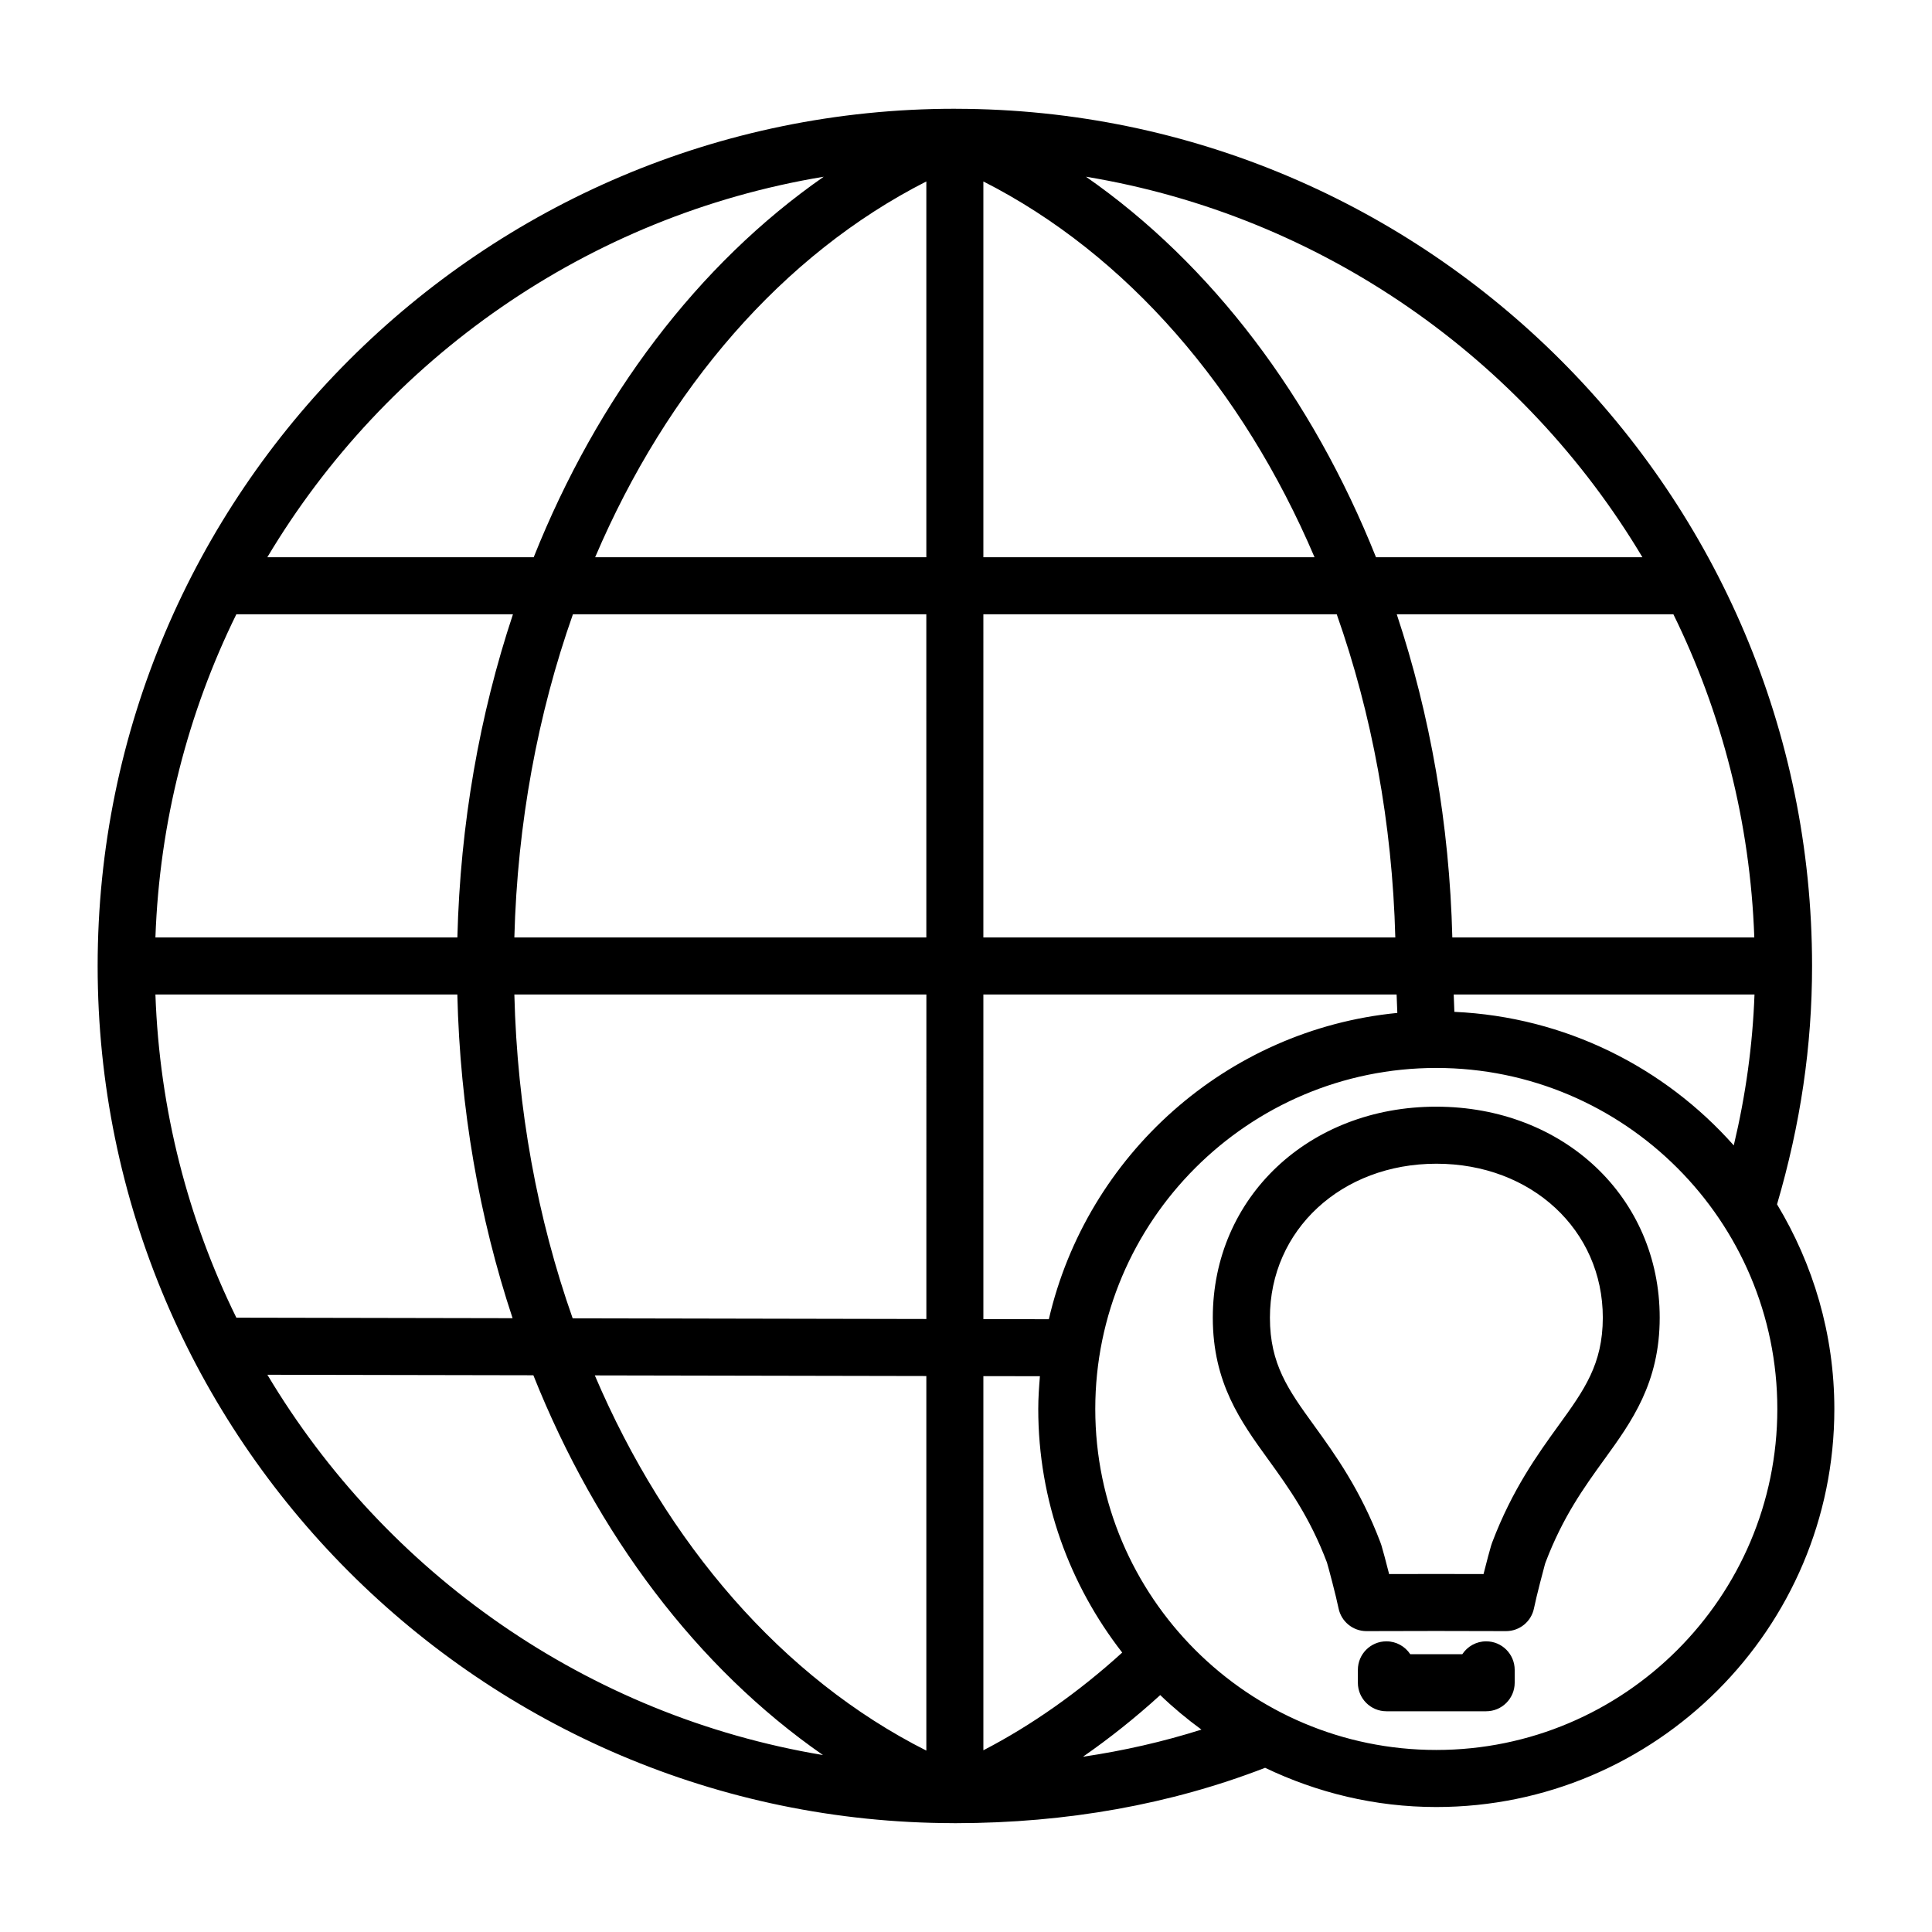
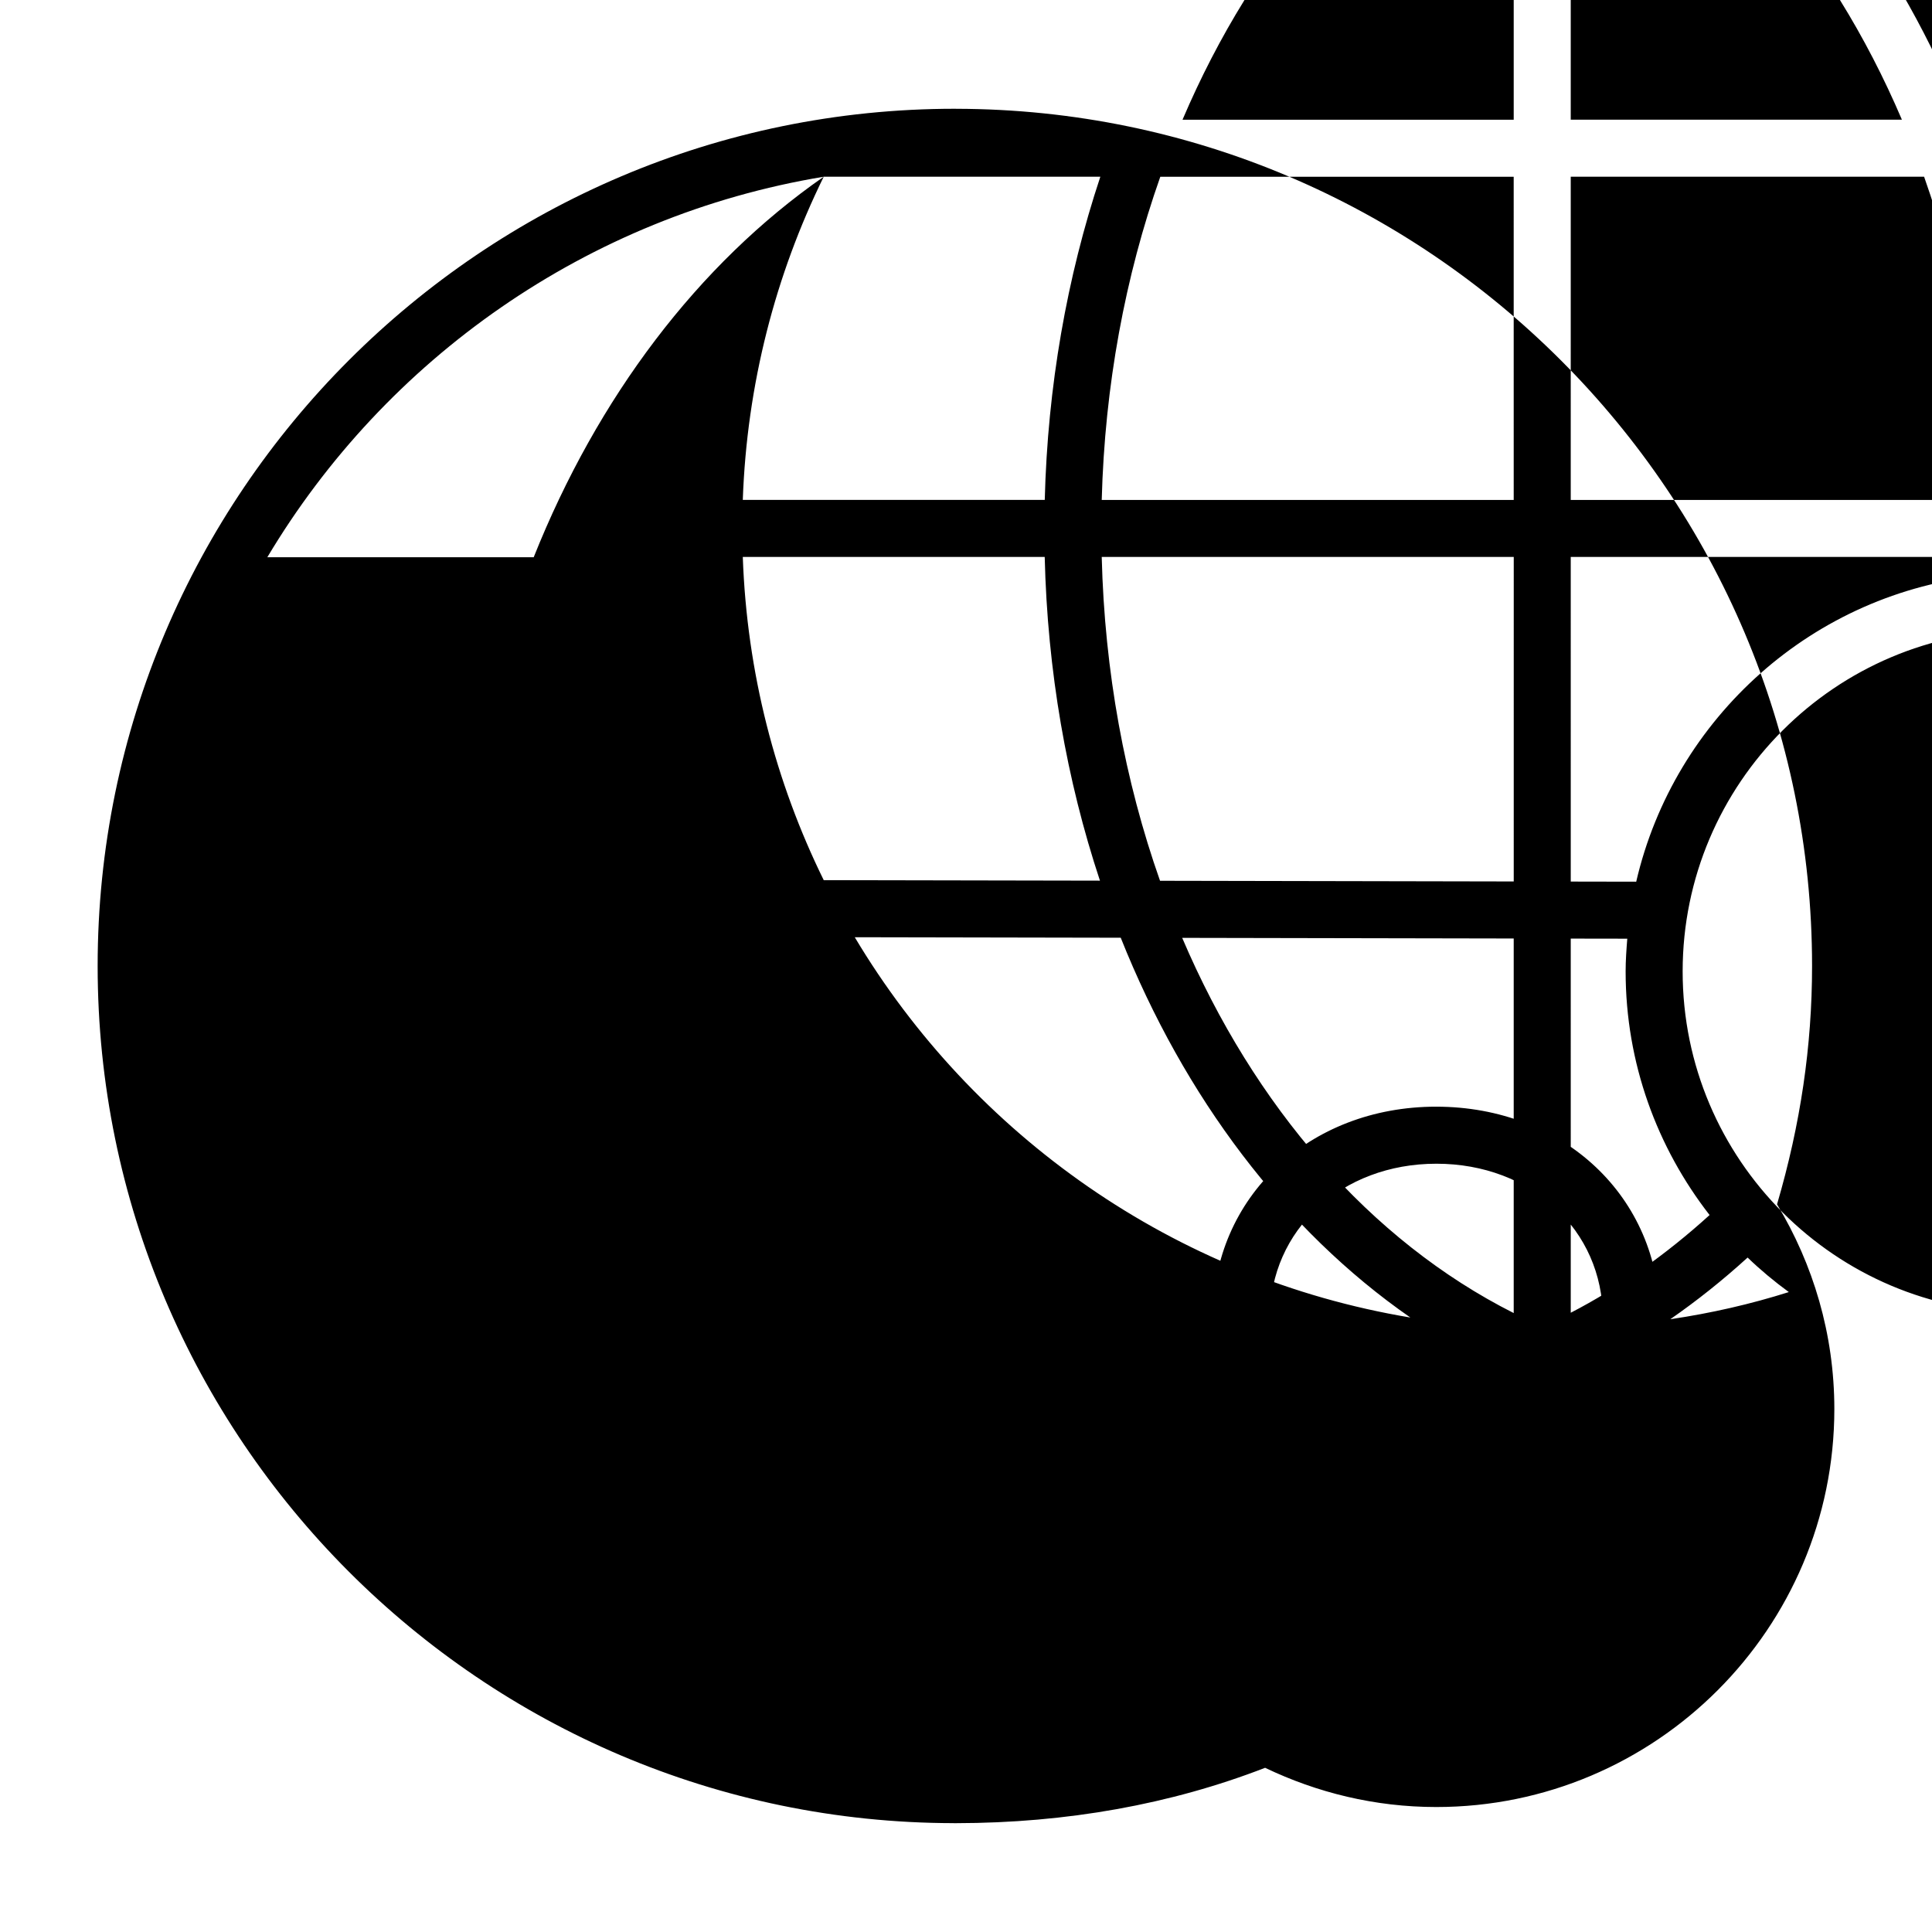
<svg xmlns="http://www.w3.org/2000/svg" fill="#000000" width="800px" height="800px" version="1.1" viewBox="144 144 512 512">
-   <path d="m537.85 578.97c-2.641 0-4.969 1.359-6.324 3.414h-13.793c-1.355-2.055-3.68-3.414-6.324-3.414-4.172 0-7.559 3.387-7.559 7.559v3.414c0 4.172 3.387 7.559 7.559 7.559h26.441c4.172 0 7.559-3.387 7.559-7.559v-3.414c-0.004-4.176-3.391-7.559-7.559-7.559zm-13.238-141.69c-33.754 0-59.207 24.035-59.207 55.914 0 17.281 7.438 27.559 14.617 37.488 0.035 0.051 0.07 0.098 0.105 0.141 5.394 7.473 10.973 15.219 15.527 27.246 0.359 1.145 2.438 8.984 3.074 12.141 0.715 3.523 3.812 6.055 7.41 6.055h0.016l18.449-0.039 18.5 0.039h0.016c3.602 0 6.707-2.543 7.41-6.082 0.609-3.043 2.684-10.906 2.922-11.73 0.047-0.109 0.098-0.262 0.145-0.418 4.57-12.016 10.125-19.746 15.523-27.215 0.035-0.047 0.07-0.098 0.105-0.141 7.184-9.934 14.617-20.211 14.617-37.488 0.008-31.875-25.445-55.91-59.23-55.91zm32.461 84.422c-0.035 0.051-0.074 0.105-0.109 0.152-5.438 7.527-12.207 16.898-17.516 30.902-0.047 0.121-0.09 0.242-0.125 0.363-0.055 0.145-0.117 0.324-0.156 0.465-0.293 0.945-1.184 4.246-2.016 7.559l-12.531-0.023-12.488 0.023c-0.836-3.309-1.738-6.641-2.039-7.609-0.039-0.137-0.215-0.637-0.266-0.77-5.305-14-12.07-23.375-17.527-30.926-0.035-0.051-0.074-0.102-0.105-0.145-6.777-9.359-11.652-16.172-11.652-28.5 0-23.254 18.965-40.797 44.125-40.797 25.137 0 44.094 17.539 44.094 40.797-0.023 12.332-4.91 19.145-11.688 28.508zm57.863-58.547c6.211-21.191 9.281-41.887 9.281-63.164 0-125.16-101.75-227-226.86-227.16l-0.043-0.008-0.035 0.004c-0.082 0-0.152-0.004-0.23-0.004-125.26 0-227.17 101.91-227.17 227.17 0 125.16 101.73 226.99 226.85 227.16l0.039 0.012h0.539l0.031-0.004c29.402-0.035 56.934-4.996 81.93-14.676 13.758 6.594 29.105 10.395 45.363 10.395 58.164 0 105.49-47.316 105.49-105.48-0.004-19.852-5.613-38.371-15.188-54.246zm-252.64-272.32c-33.359 23.207-59.98 58.535-76.859 100.84h-70.594c31.371-52.566 84.812-90.465 147.45-100.84zm-155.66 115.95h73.305c-8.844 26.609-13.969 55.547-14.73 85.648h-80.023c1.082-30.633 8.66-59.633 21.449-85.648zm-21.449 100.76h80.012c0.715 30.156 5.805 59.148 14.641 85.789l-73.203-0.137c-12.789-26.016-20.367-55.02-21.449-85.652zm29.672 100.78 70.488 0.133c16.844 42.238 43.422 77.508 76.75 100.65-62.539-10.426-115.9-48.285-147.24-100.79zm174.63 99.602c-38.164-19.25-68.832-54.836-87.855-99.434l87.855 0.168zm0-114.38-93.727-0.18c-9.316-26.41-14.699-55.469-15.453-85.82h109.19l-0.004 86zm0-101.11h-109.18c0.801-30.277 6.211-59.277 15.523-85.648h93.652zm0-100.76h-87.77c19.023-44.605 49.656-80.23 87.77-99.59zm219.42 100.76h-80.027c-0.754-30.102-5.891-59.035-14.727-85.648h73.309c12.785 26.016 20.363 55.016 21.445 85.648zm0.051 15.113c-0.492 13.402-2.316 26.633-5.492 39.996-18.348-20.676-44.617-34.062-74.043-35.395-0.051-1.516-0.109-3.059-0.176-4.606zm-29.707-115.88h-70.602c-16.887-42.301-43.504-77.629-76.867-100.84 62.652 10.375 116.1 48.277 147.47 100.84zm-174.65-99.582c38.102 19.355 68.738 54.977 87.762 99.582h-87.762zm0 114.7h93.645c9.309 26.371 14.723 55.367 15.523 85.648h-109.17zm0 100.76h109.51c0.004 0.086 0.004 0.16 0.012 0.246 0.07 1.566 0.137 3.133 0.18 4.641-45.344 4.43-82.277 37.707-92.352 81.172l-17.348-0.031zm0 101.14 14.984 0.023c-0.23 2.867-0.438 5.754-0.438 8.68 0 24.328 8.359 46.691 22.25 64.555-11.523 10.484-24.18 19.375-36.793 25.895zm26.383 100.87c7.031-4.875 13.898-10.34 20.488-16.344 3.422 3.301 7.082 6.34 10.922 9.148-10.066 3.188-20.551 5.59-31.41 7.195zm93.648-1.801c-49.832 0-90.375-40.535-90.375-90.363 0-49.832 40.543-90.375 90.375-90.375 49.832 0 90.375 40.543 90.375 90.375-0.004 49.824-40.547 90.363-90.375 90.363z" />
+   <path d="m537.85 578.97c-2.641 0-4.969 1.359-6.324 3.414h-13.793c-1.355-2.055-3.68-3.414-6.324-3.414-4.172 0-7.559 3.387-7.559 7.559v3.414c0 4.172 3.387 7.559 7.559 7.559h26.441c4.172 0 7.559-3.387 7.559-7.559v-3.414c-0.004-4.176-3.391-7.559-7.559-7.559zm-13.238-141.69c-33.754 0-59.207 24.035-59.207 55.914 0 17.281 7.438 27.559 14.617 37.488 0.035 0.051 0.07 0.098 0.105 0.141 5.394 7.473 10.973 15.219 15.527 27.246 0.359 1.145 2.438 8.984 3.074 12.141 0.715 3.523 3.812 6.055 7.41 6.055h0.016l18.449-0.039 18.5 0.039h0.016c3.602 0 6.707-2.543 7.41-6.082 0.609-3.043 2.684-10.906 2.922-11.73 0.047-0.109 0.098-0.262 0.145-0.418 4.57-12.016 10.125-19.746 15.523-27.215 0.035-0.047 0.07-0.098 0.105-0.141 7.184-9.934 14.617-20.211 14.617-37.488 0.008-31.875-25.445-55.91-59.23-55.91zm32.461 84.422c-0.035 0.051-0.074 0.105-0.109 0.152-5.438 7.527-12.207 16.898-17.516 30.902-0.047 0.121-0.09 0.242-0.125 0.363-0.055 0.145-0.117 0.324-0.156 0.465-0.293 0.945-1.184 4.246-2.016 7.559l-12.531-0.023-12.488 0.023c-0.836-3.309-1.738-6.641-2.039-7.609-0.039-0.137-0.215-0.637-0.266-0.77-5.305-14-12.07-23.375-17.527-30.926-0.035-0.051-0.074-0.102-0.105-0.145-6.777-9.359-11.652-16.172-11.652-28.5 0-23.254 18.965-40.797 44.125-40.797 25.137 0 44.094 17.539 44.094 40.797-0.023 12.332-4.91 19.145-11.688 28.508zm57.863-58.547c6.211-21.191 9.281-41.887 9.281-63.164 0-125.16-101.75-227-226.86-227.16l-0.043-0.008-0.035 0.004c-0.082 0-0.152-0.004-0.23-0.004-125.26 0-227.17 101.91-227.17 227.17 0 125.16 101.73 226.99 226.85 227.16l0.039 0.012h0.539l0.031-0.004c29.402-0.035 56.934-4.996 81.93-14.676 13.758 6.594 29.105 10.395 45.363 10.395 58.164 0 105.49-47.316 105.49-105.48-0.004-19.852-5.613-38.371-15.188-54.246zm-252.64-272.32c-33.359 23.207-59.98 58.535-76.859 100.84h-70.594c31.371-52.566 84.812-90.465 147.45-100.84zh73.305c-8.844 26.609-13.969 55.547-14.73 85.648h-80.023c1.082-30.633 8.66-59.633 21.449-85.648zm-21.449 100.76h80.012c0.715 30.156 5.805 59.148 14.641 85.789l-73.203-0.137c-12.789-26.016-20.367-55.02-21.449-85.652zm29.672 100.78 70.488 0.133c16.844 42.238 43.422 77.508 76.75 100.65-62.539-10.426-115.9-48.285-147.24-100.79zm174.63 99.602c-38.164-19.25-68.832-54.836-87.855-99.434l87.855 0.168zm0-114.38-93.727-0.18c-9.316-26.41-14.699-55.469-15.453-85.82h109.19l-0.004 86zm0-101.11h-109.18c0.801-30.277 6.211-59.277 15.523-85.648h93.652zm0-100.76h-87.77c19.023-44.605 49.656-80.23 87.77-99.59zm219.42 100.76h-80.027c-0.754-30.102-5.891-59.035-14.727-85.648h73.309c12.785 26.016 20.363 55.016 21.445 85.648zm0.051 15.113c-0.492 13.402-2.316 26.633-5.492 39.996-18.348-20.676-44.617-34.062-74.043-35.395-0.051-1.516-0.109-3.059-0.176-4.606zm-29.707-115.88h-70.602c-16.887-42.301-43.504-77.629-76.867-100.84 62.652 10.375 116.1 48.277 147.47 100.84zm-174.65-99.582c38.102 19.355 68.738 54.977 87.762 99.582h-87.762zm0 114.7h93.645c9.309 26.371 14.723 55.367 15.523 85.648h-109.17zm0 100.76h109.51c0.004 0.086 0.004 0.16 0.012 0.246 0.07 1.566 0.137 3.133 0.18 4.641-45.344 4.43-82.277 37.707-92.352 81.172l-17.348-0.031zm0 101.14 14.984 0.023c-0.23 2.867-0.438 5.754-0.438 8.68 0 24.328 8.359 46.691 22.25 64.555-11.523 10.484-24.18 19.375-36.793 25.895zm26.383 100.87c7.031-4.875 13.898-10.34 20.488-16.344 3.422 3.301 7.082 6.34 10.922 9.148-10.066 3.188-20.551 5.59-31.41 7.195zm93.648-1.801c-49.832 0-90.375-40.535-90.375-90.363 0-49.832 40.543-90.375 90.375-90.375 49.832 0 90.375 40.543 90.375 90.375-0.004 49.824-40.547 90.363-90.375 90.363z" />
</svg>